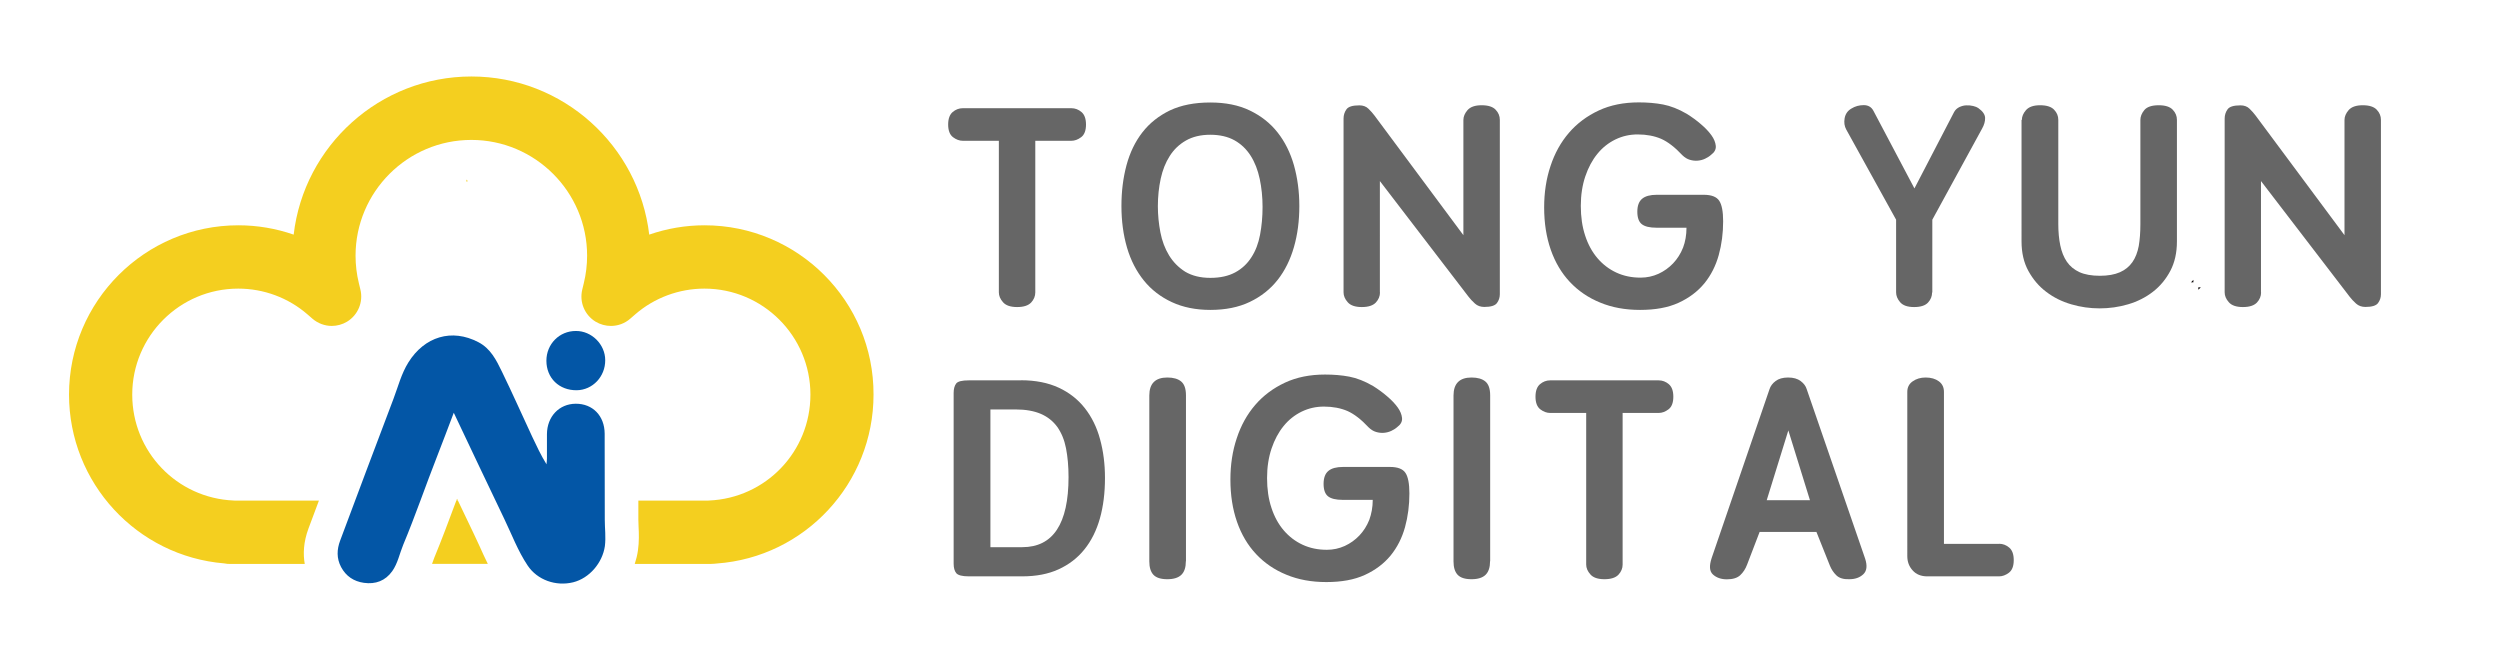
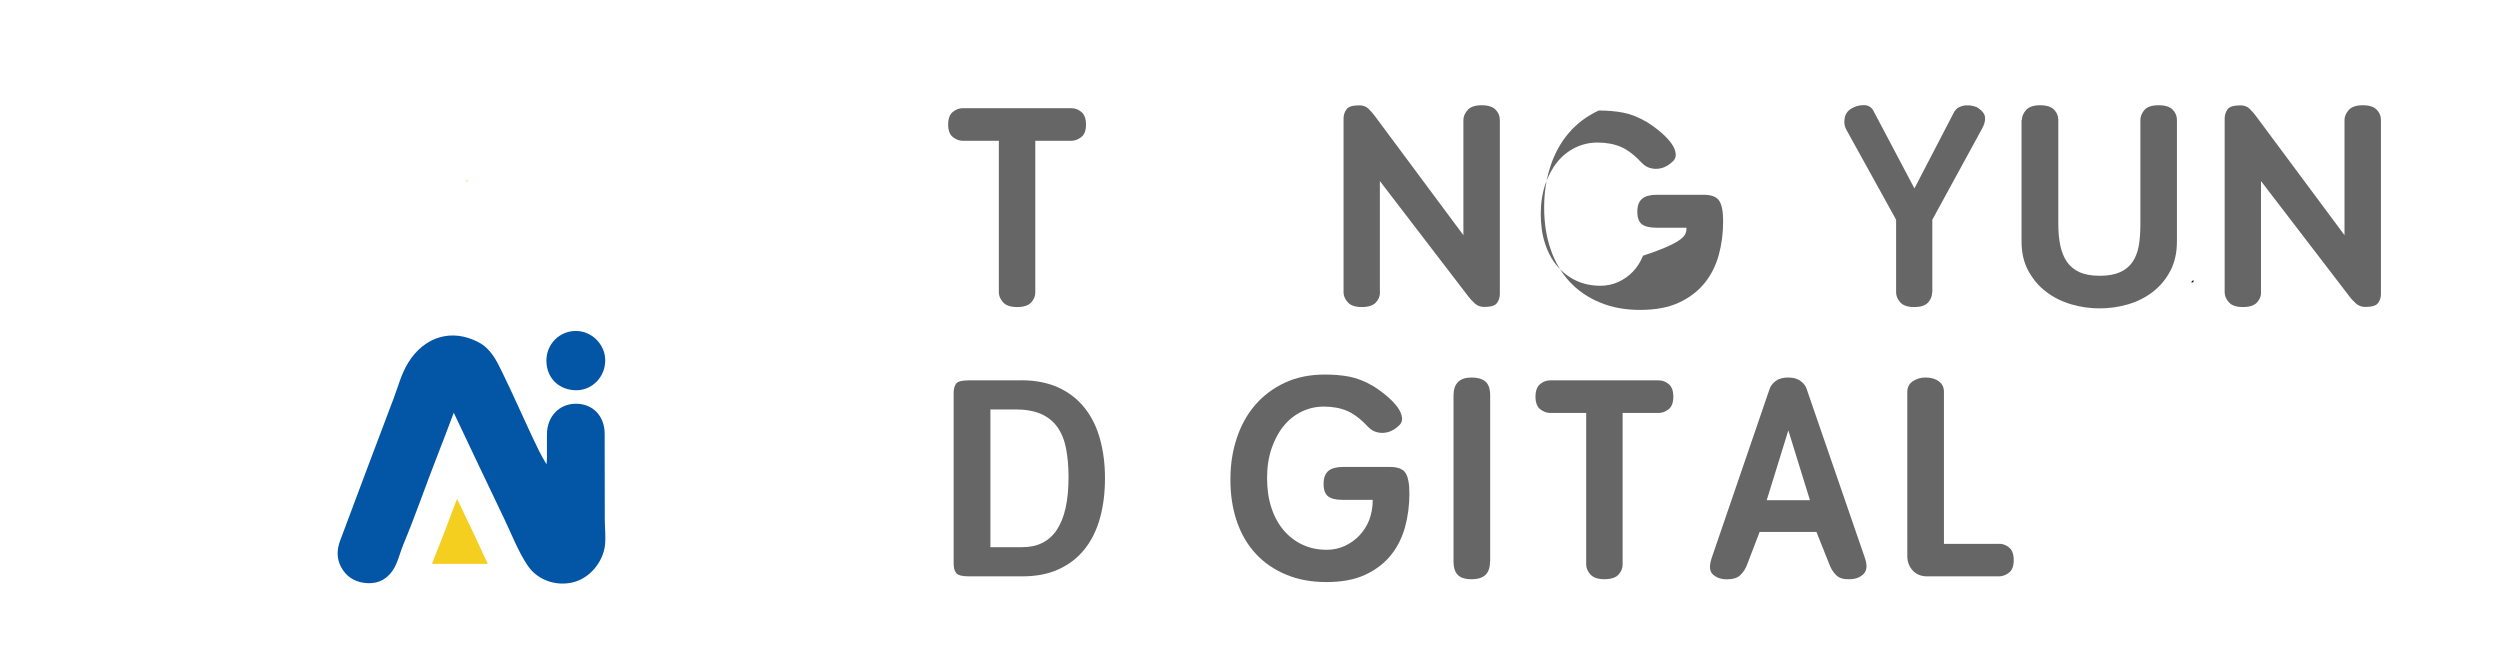
<svg xmlns="http://www.w3.org/2000/svg" xmlns:xlink="http://www.w3.org/1999/xlink" version="1.1" id="圖層_1" x="0px" y="0px" viewBox="0 0 227.81 60" style="enable-background:new 0 0 227.81 60;" xml:space="preserve">
  <style type="text/css">
	.st0{fill:#F4CF1F;}
	.st1{fill:#0356A6;}
	.st2{fill:#666666;}
	.st3{clip-path:url(#SVGID_1_);}
	.st4{clip-path:url(#SVGID_2_);fill:#040000;}
</style>
  <g>
    <path class="st0" d="M42.47,16.53h0.15c-0.03-0.06-0.06-0.12-0.08-0.17C42.52,16.41,42.49,16.47,42.47,16.53z" />
    <path class="st1" d="M55.15,32.82c0.01,1.5-1.15,2.72-2.59,2.74c-1.61,0.02-2.77-1.11-2.77-2.69c0-1.52,1.19-2.72,2.69-2.71   C53.91,30.15,55.15,31.38,55.15,32.82z" />
    <path class="st0" d="M41.58,45.62h0.15c-0.03-0.06-0.06-0.12-0.08-0.17C41.62,45.51,41.6,45.56,41.58,45.62z" />
-     <path class="st0" d="M64.2,20.53c-1.72,0-3.43,0.29-5.04,0.85c-0.95-8.1-7.85-14.41-16.2-14.41s-15.26,6.31-16.2,14.41   c-1.61-0.56-3.32-0.85-5.04-0.85c-8.51,0-15.43,6.92-15.43,15.43c0,8.04,6.18,14.72,14.15,15.38c0.18,0.04,0.36,0.05,0.54,0.05   h6.79c-0.16-0.9-0.12-1.99,0.34-3.23c0.32-0.85,0.64-1.7,0.95-2.54h-7.6c0,0-0.14-0.01-0.17-0.01c-5.18-0.22-9.24-4.46-9.24-9.65   c0-5.33,4.33-9.66,9.66-9.66c2.32,0,4.56,0.83,6.31,2.35l0.45,0.39c0.5,0.43,1.13,0.66,1.76,0.66c0.48,0,0.97-0.13,1.4-0.39   c1-0.61,1.49-1.8,1.21-2.93l-0.14-0.58c-0.2-0.82-0.3-1.66-0.3-2.5c0-5.81,4.73-10.55,10.55-10.55c5.81,0,10.55,4.73,10.55,10.55   c0,0.84-0.1,1.68-0.3,2.5l-0.14,0.58c-0.28,1.14,0.21,2.32,1.21,2.93c0.43,0.26,0.92,0.39,1.4,0.39c0.63,0,1.26-0.22,1.76-0.66   l0.45-0.39c1.75-1.52,4-2.35,6.31-2.35c5.33,0,9.66,4.33,9.66,9.66c0,5.19-4.06,9.43-9.24,9.65c-0.05,0-0.11,0.01-0.16,0.01h-6.28   c0,0.58,0,1.16,0,1.74c0,0.21,0.01,0.42,0.02,0.63c0.03,0.6,0.06,1.36-0.06,2.19c-0.06,0.41-0.16,0.82-0.29,1.21h6.89   c0.06,0,0.13,0,0.19-0.01l0.19-0.01c0.07,0,0.14-0.01,0.2-0.02c8.04-0.58,14.29-7.3,14.29-15.39   C79.63,27.45,72.71,20.53,64.2,20.53z" />
    <path class="st0" d="M43.15,48.59c-0.48-0.99-0.95-1.98-1.42-2.97h-0.15c-0.03,0.07-0.05,0.14-0.08,0.21   c-0.61,1.64-1.24,3.33-1.93,5c-0.06,0.15-0.13,0.34-0.2,0.55h5.08c-0.28-0.56-0.52-1.1-0.75-1.61   C43.52,49.38,43.34,48.98,43.15,48.59z" />
    <path class="st1" d="M55.11,47.36c0-2.36,0-4.71-0.01-7.07h0c0-0.11,0-0.22,0-0.33c0-0.15,0-0.29,0-0.44   c-0.01-1.63-1.09-2.74-2.64-2.73c-1.51,0.01-2.61,1.17-2.62,2.77c0,0.13,0,0.27,0,0.4c0,0.11,0,0.22,0,0.33h0c0,0.5,0,1.01,0,1.51   c0,0.17-0.03,0.34-0.04,0.51c-0.51-0.83-0.91-1.68-1.31-2.53c-0.92-1.97-1.8-3.96-2.75-5.91c-0.51-1.05-1.03-2.11-2.15-2.69   c-2.42-1.27-4.91-0.51-6.38,1.85c-0.64,1.03-0.93,2.19-1.35,3.3c-1.64,4.3-3.24,8.61-4.86,12.92c-0.31,0.82-0.34,1.62,0.08,2.42   c0.45,0.84,1.16,1.31,2.08,1.44c1.06,0.15,1.95-0.18,2.58-1.06c0.51-0.72,0.67-1.6,1-2.4c1.12-2.68,2.06-5.44,3.12-8.14   c0.49-1.24,0.95-2.49,1.49-3.9c1.59,3.34,3.07,6.5,4.59,9.65c0.69,1.43,1.25,2.94,2.14,4.27c0.88,1.32,2.57,1.92,4.15,1.53   c1.48-0.37,2.67-1.77,2.89-3.3C55.22,48.94,55.11,48.15,55.11,47.36z" />
  </g>
  <g>
    <g>
      <path class="st2" d="M94.34,12.83v13.82c0,0.34-0.13,0.65-0.38,0.92c-0.26,0.27-0.68,0.41-1.28,0.41c-0.6,0-1.03-0.15-1.28-0.44    c-0.26-0.29-0.38-0.59-0.38-0.9V12.83h-3.28c-0.31,0-0.61-0.11-0.9-0.33c-0.29-0.22-0.44-0.61-0.44-1.15    c0-0.53,0.14-0.91,0.41-1.14c0.27-0.23,0.58-0.35,0.92-0.35h9.9c0.34,0,0.65,0.12,0.92,0.35c0.27,0.23,0.41,0.61,0.41,1.14    c0,0.55-0.15,0.93-0.44,1.15c-0.29,0.22-0.59,0.33-0.9,0.33H94.34z" />
-       <path class="st2" d="M110.29,9.34c1.38,0,2.59,0.24,3.6,0.73c1.02,0.49,1.86,1.15,2.53,2c0.67,0.85,1.16,1.84,1.49,2.99    c0.32,1.15,0.49,2.38,0.49,3.72s-0.16,2.58-0.49,3.73c-0.33,1.15-0.82,2.15-1.49,3c-0.67,0.85-1.51,1.51-2.53,2    c-1.02,0.49-2.22,0.73-3.6,0.73c-1.33,0-2.5-0.24-3.51-0.71c-1.01-0.47-1.86-1.12-2.54-1.96c-0.68-0.84-1.2-1.84-1.54-3    c-0.34-1.16-0.51-2.43-0.51-3.8c0-1.32,0.15-2.55,0.46-3.71c0.31-1.15,0.79-2.15,1.45-3c0.66-0.85,1.5-1.51,2.51-2    C107.63,9.58,108.85,9.34,110.29,9.34z M110.29,25.32c0.91,0,1.66-0.17,2.27-0.5c0.61-0.33,1.1-0.79,1.47-1.37    c0.38-0.58,0.64-1.26,0.79-2.05c0.15-0.79,0.23-1.63,0.23-2.54c0-0.91-0.09-1.76-0.26-2.56c-0.17-0.8-0.44-1.5-0.82-2.1    c-0.38-0.6-0.87-1.07-1.47-1.41c-0.61-0.34-1.35-0.51-2.22-0.51c-0.87,0-1.61,0.18-2.22,0.53c-0.61,0.35-1.1,0.82-1.47,1.41    c-0.38,0.59-0.65,1.28-0.82,2.06c-0.17,0.79-0.26,1.62-0.26,2.51c0,0.8,0.08,1.6,0.23,2.38c0.15,0.79,0.42,1.49,0.79,2.1    c0.38,0.62,0.87,1.11,1.47,1.49C108.63,25.13,109.38,25.32,110.29,25.32z" />
      <path class="st2" d="M125.75,26.65c0,0.34-0.13,0.65-0.38,0.92c-0.26,0.27-0.68,0.41-1.28,0.41c-0.6,0-1.03-0.15-1.28-0.44    c-0.26-0.29-0.38-0.59-0.38-0.9V10.8c0-0.31,0.09-0.59,0.26-0.83c0.17-0.25,0.56-0.37,1.18-0.37c0.34,0,0.62,0.1,0.83,0.31    c0.21,0.21,0.4,0.41,0.55,0.62l8.1,10.9V10.93c0-0.31,0.13-0.61,0.38-0.9c0.26-0.29,0.68-0.44,1.28-0.44    c0.6,0,1.03,0.14,1.28,0.41c0.26,0.27,0.38,0.58,0.38,0.92v15.9c0,0.29-0.09,0.56-0.26,0.79c-0.17,0.24-0.56,0.36-1.15,0.36    c-0.34,0-0.63-0.1-0.86-0.31c-0.23-0.21-0.42-0.41-0.58-0.62l-8.08-10.54V26.65z" />
-       <path class="st2" d="M153.68,20.75h-2.74c-0.62,0-1.06-0.11-1.33-0.32c-0.27-0.21-0.41-0.59-0.41-1.14c0-0.55,0.15-0.94,0.44-1.18    c0.29-0.24,0.73-0.36,1.33-0.36h4.28c0.7,0,1.17,0.18,1.41,0.54c0.24,0.36,0.36,0.98,0.36,1.87c0,1.08-0.13,2.1-0.4,3.08    c-0.27,0.97-0.7,1.83-1.31,2.58c-0.61,0.74-1.39,1.33-2.35,1.77c-0.96,0.44-2.13,0.65-3.51,0.65c-1.35,0-2.56-0.22-3.64-0.67    c-1.08-0.44-2-1.07-2.76-1.88c-0.76-0.81-1.34-1.79-1.74-2.94c-0.4-1.15-0.6-2.43-0.6-3.85c0-1.35,0.19-2.61,0.58-3.77    c0.38-1.16,0.94-2.17,1.68-3.03c0.73-0.85,1.64-1.53,2.71-2.03c1.07-0.5,2.29-0.74,3.65-0.74c0.79,0,1.52,0.06,2.21,0.19    c0.68,0.13,1.41,0.41,2.18,0.86c0.46,0.29,0.89,0.6,1.28,0.94c0.39,0.33,0.71,0.67,0.95,1c0.24,0.33,0.37,0.66,0.4,0.97    c0.03,0.32-0.12,0.59-0.42,0.81c-0.15,0.14-0.34,0.26-0.55,0.36c-0.21,0.1-0.44,0.16-0.68,0.18c-0.24,0.02-0.48-0.01-0.72-0.08    c-0.24-0.07-0.46-0.21-0.67-0.41c-0.68-0.73-1.33-1.23-1.94-1.5c-0.61-0.26-1.32-0.4-2.14-0.4c-0.72,0-1.39,0.15-2.03,0.46    c-0.63,0.31-1.18,0.74-1.64,1.31c-0.46,0.56-0.83,1.25-1.1,2.05c-0.27,0.8-0.41,1.7-0.41,2.69c0,1.01,0.13,1.91,0.4,2.72    c0.26,0.8,0.64,1.49,1.12,2.05c0.48,0.56,1.05,1,1.72,1.31c0.67,0.31,1.4,0.46,2.21,0.46c0.58,0,1.12-0.12,1.63-0.35    c0.5-0.23,0.95-0.55,1.33-0.95c0.38-0.4,0.69-0.88,0.91-1.44C153.57,22.03,153.68,21.42,153.68,20.75z" />
+       <path class="st2" d="M153.68,20.75h-2.74c-0.62,0-1.06-0.11-1.33-0.32c-0.27-0.21-0.41-0.59-0.41-1.14c0-0.55,0.15-0.94,0.44-1.18    c0.29-0.24,0.73-0.36,1.33-0.36h4.28c0.7,0,1.17,0.18,1.41,0.54c0.24,0.36,0.36,0.98,0.36,1.87c0,1.08-0.13,2.1-0.4,3.08    c-0.27,0.97-0.7,1.83-1.31,2.58c-0.61,0.74-1.39,1.33-2.35,1.77c-0.96,0.44-2.13,0.65-3.51,0.65c-1.35,0-2.56-0.22-3.64-0.67    c-1.08-0.44-2-1.07-2.76-1.88c-0.76-0.81-1.34-1.79-1.74-2.94c-0.4-1.15-0.6-2.43-0.6-3.85c0-1.35,0.19-2.61,0.58-3.77    c0.38-1.16,0.94-2.17,1.68-3.03c0.73-0.85,1.64-1.53,2.71-2.03c0.79,0,1.52,0.06,2.21,0.19    c0.68,0.13,1.41,0.41,2.18,0.86c0.46,0.29,0.89,0.6,1.28,0.94c0.39,0.33,0.71,0.67,0.95,1c0.24,0.33,0.37,0.66,0.4,0.97    c0.03,0.32-0.12,0.59-0.42,0.81c-0.15,0.14-0.34,0.26-0.55,0.36c-0.21,0.1-0.44,0.16-0.68,0.18c-0.24,0.02-0.48-0.01-0.72-0.08    c-0.24-0.07-0.46-0.21-0.67-0.41c-0.68-0.73-1.33-1.23-1.94-1.5c-0.61-0.26-1.32-0.4-2.14-0.4c-0.72,0-1.39,0.15-2.03,0.46    c-0.63,0.31-1.18,0.74-1.64,1.31c-0.46,0.56-0.83,1.25-1.1,2.05c-0.27,0.8-0.41,1.7-0.41,2.69c0,1.01,0.13,1.91,0.4,2.72    c0.26,0.8,0.64,1.49,1.12,2.05c0.48,0.56,1.05,1,1.72,1.31c0.67,0.31,1.4,0.46,2.21,0.46c0.58,0,1.12-0.12,1.63-0.35    c0.5-0.23,0.95-0.55,1.33-0.95c0.38-0.4,0.69-0.88,0.91-1.44C153.57,22.03,153.68,21.42,153.68,20.75z" />
      <path class="st2" d="M176.06,26.65c0,0.34-0.12,0.65-0.37,0.92c-0.25,0.27-0.67,0.41-1.27,0.41c-0.6,0-1.02-0.15-1.27-0.44    c-0.25-0.29-0.37-0.59-0.37-0.9v-6.62l-4.54-8.21c-0.17-0.31-0.22-0.65-0.15-1.04c0.07-0.38,0.27-0.68,0.62-0.88    c0.34-0.21,0.71-0.31,1.12-0.31c0.4,0,0.7,0.17,0.88,0.51l3.74,7.08l3.62-6.97c0.12-0.21,0.28-0.35,0.49-0.45    c0.21-0.09,0.41-0.15,0.63-0.15c0.21-0.01,0.42,0.01,0.62,0.06c0.2,0.05,0.35,0.11,0.45,0.18c0.41,0.29,0.62,0.59,0.63,0.9    c0.01,0.31-0.08,0.63-0.27,0.97l-4.54,8.31V26.65z" />
      <path class="st2" d="M184.24,10.93c0-0.31,0.13-0.61,0.38-0.9c0.26-0.29,0.68-0.44,1.28-0.44c0.6,0,1.03,0.14,1.28,0.41    c0.26,0.27,0.38,0.58,0.38,0.92v9.49c0,0.72,0.06,1.37,0.18,1.95c0.12,0.58,0.32,1.08,0.6,1.49c0.28,0.41,0.67,0.73,1.15,0.95    c0.49,0.22,1.11,0.33,1.86,0.33c0.73,0,1.34-0.11,1.82-0.32c0.48-0.21,0.86-0.52,1.14-0.92c0.28-0.4,0.47-0.89,0.58-1.47    c0.1-0.58,0.15-1.25,0.15-2v-9.49c0-0.31,0.12-0.61,0.36-0.9c0.24-0.29,0.68-0.44,1.31-0.44c0.6,0,1.03,0.14,1.28,0.41    c0.26,0.27,0.38,0.58,0.38,0.92v11.08c0,1.03-0.2,1.92-0.6,2.68c-0.4,0.76-0.93,1.4-1.59,1.91c-0.66,0.51-1.41,0.89-2.26,1.14    c-0.85,0.25-1.71,0.37-2.6,0.37c-0.87,0-1.73-0.12-2.58-0.37c-0.85-0.25-1.6-0.62-2.27-1.13c-0.67-0.5-1.21-1.14-1.63-1.9    c-0.42-0.76-0.63-1.66-0.63-2.71V10.93z" />
      <path class="st2" d="M206.04,26.65c0,0.34-0.13,0.65-0.38,0.92c-0.26,0.27-0.68,0.41-1.28,0.41c-0.6,0-1.03-0.15-1.28-0.44    c-0.26-0.29-0.38-0.59-0.38-0.9V10.8c0-0.31,0.09-0.59,0.26-0.83c0.17-0.25,0.56-0.37,1.18-0.37c0.34,0,0.62,0.1,0.83,0.31    c0.21,0.21,0.4,0.41,0.55,0.62l8.1,10.9V10.93c0-0.31,0.13-0.61,0.38-0.9c0.26-0.29,0.68-0.44,1.28-0.44    c0.6,0,1.03,0.14,1.28,0.41c0.26,0.27,0.38,0.58,0.38,0.92v15.9c0,0.29-0.09,0.56-0.26,0.79c-0.17,0.24-0.56,0.36-1.15,0.36    c-0.34,0-0.63-0.1-0.86-0.31c-0.23-0.21-0.42-0.41-0.58-0.62l-8.08-10.54V26.65z" />
      <path class="st2" d="M93.03,34.65c1.33,0,2.48,0.23,3.45,0.68c0.97,0.45,1.76,1.08,2.38,1.87c0.62,0.79,1.09,1.74,1.38,2.82    c0.3,1.09,0.45,2.26,0.45,3.53c0,1.35-0.15,2.58-0.46,3.68c-0.31,1.1-0.78,2.05-1.41,2.83c-0.63,0.79-1.42,1.39-2.36,1.82    c-0.94,0.43-2.04,0.64-3.31,0.64h-4.87c-0.6,0-0.98-0.1-1.14-0.29c-0.16-0.2-0.24-0.48-0.24-0.86V35.81    c0-0.38,0.08-0.66,0.23-0.86c0.15-0.2,0.54-0.29,1.15-0.29H93.03z M90.24,49.86h2.92c2.8,0,4.21-2.13,4.21-6.39    c0-0.97-0.08-1.85-0.23-2.62c-0.15-0.77-0.42-1.41-0.79-1.94c-0.38-0.52-0.87-0.92-1.49-1.19c-0.62-0.27-1.39-0.41-2.33-0.41    h-2.28V49.86z" />
-       <path class="st2" d="M108.06,51.14c0,0.55-0.13,0.96-0.4,1.23c-0.27,0.27-0.7,0.41-1.29,0.41c-0.6,0-1.02-0.14-1.27-0.41    c-0.25-0.27-0.37-0.68-0.37-1.21V36.04c0-1.09,0.55-1.64,1.64-1.64c0.55,0,0.97,0.12,1.26,0.36c0.29,0.24,0.44,0.66,0.44,1.26    V51.14z" />
      <path class="st2" d="M125.09,45.55h-2.74c-0.62,0-1.06-0.11-1.33-0.32c-0.27-0.21-0.41-0.59-0.41-1.14c0-0.55,0.15-0.94,0.44-1.18    c0.29-0.24,0.73-0.36,1.33-0.36h4.28c0.7,0,1.17,0.18,1.41,0.54c0.24,0.36,0.36,0.98,0.36,1.87c0,1.08-0.13,2.1-0.4,3.08    c-0.27,0.97-0.7,1.83-1.31,2.58c-0.61,0.74-1.39,1.33-2.35,1.77c-0.96,0.44-2.13,0.65-3.51,0.65c-1.35,0-2.56-0.22-3.64-0.67    c-1.08-0.44-2-1.07-2.76-1.88c-0.76-0.81-1.34-1.79-1.74-2.94c-0.4-1.15-0.6-2.43-0.6-3.85c0-1.35,0.19-2.61,0.58-3.77    c0.38-1.16,0.94-2.17,1.68-3.03c0.73-0.85,1.64-1.53,2.71-2.03c1.07-0.5,2.29-0.74,3.65-0.74c0.79,0,1.52,0.06,2.21,0.19    c0.68,0.13,1.41,0.41,2.18,0.86c0.46,0.29,0.89,0.6,1.28,0.94c0.39,0.33,0.71,0.67,0.95,1c0.24,0.33,0.37,0.66,0.4,0.97    c0.03,0.32-0.12,0.59-0.42,0.81c-0.15,0.14-0.34,0.26-0.55,0.36c-0.21,0.1-0.44,0.16-0.68,0.18c-0.24,0.02-0.48-0.01-0.72-0.08    c-0.24-0.07-0.46-0.21-0.67-0.41c-0.68-0.73-1.33-1.23-1.94-1.5c-0.61-0.26-1.32-0.4-2.14-0.4c-0.72,0-1.39,0.15-2.03,0.46    c-0.63,0.31-1.18,0.74-1.64,1.31c-0.46,0.56-0.83,1.25-1.1,2.05c-0.27,0.8-0.41,1.7-0.41,2.69c0,1.01,0.13,1.91,0.4,2.72    c0.26,0.8,0.64,1.49,1.12,2.05c0.48,0.56,1.05,1,1.72,1.31c0.67,0.31,1.4,0.46,2.21,0.46c0.58,0,1.12-0.12,1.63-0.35    c0.5-0.23,0.95-0.55,1.33-0.95c0.38-0.4,0.69-0.88,0.91-1.44C124.97,46.83,125.09,46.22,125.09,45.55z" />
      <path class="st2" d="M135.78,51.14c0,0.55-0.13,0.96-0.4,1.23c-0.27,0.27-0.7,0.41-1.29,0.41c-0.6,0-1.02-0.14-1.27-0.41    c-0.25-0.27-0.37-0.68-0.37-1.21V36.04c0-1.09,0.55-1.64,1.64-1.64c0.55,0,0.97,0.12,1.26,0.36c0.29,0.24,0.44,0.66,0.44,1.26    V51.14z" />
      <path class="st2" d="M147.86,37.63v13.82c0,0.34-0.13,0.65-0.38,0.92c-0.26,0.27-0.68,0.41-1.28,0.41c-0.6,0-1.03-0.15-1.28-0.44    c-0.26-0.29-0.38-0.59-0.38-0.9V37.63h-3.28c-0.31,0-0.61-0.11-0.9-0.33c-0.29-0.22-0.44-0.61-0.44-1.15    c0-0.53,0.14-0.91,0.41-1.14c0.27-0.23,0.58-0.35,0.92-0.35h9.9c0.34,0,0.65,0.12,0.92,0.35c0.27,0.23,0.41,0.61,0.41,1.14    c0,0.55-0.15,0.93-0.44,1.15c-0.29,0.22-0.59,0.33-0.9,0.33H147.86z" />
      <path class="st2" d="M160.34,48.48l-1.13,2.95c-0.15,0.41-0.37,0.74-0.64,0.99c-0.27,0.25-0.68,0.37-1.21,0.37    c-0.53,0-0.95-0.15-1.27-0.44c-0.32-0.29-0.35-0.79-0.12-1.49l5.28-15.41c0.09-0.27,0.27-0.52,0.55-0.73    c0.28-0.21,0.66-0.32,1.14-0.32c0.48,0,0.86,0.11,1.14,0.32c0.28,0.21,0.47,0.46,0.55,0.73l5.33,15.46    c0.21,0.65,0.15,1.12-0.17,1.42c-0.32,0.3-0.74,0.45-1.27,0.45c-0.53,0.02-0.92-0.1-1.18-0.35c-0.26-0.25-0.45-0.54-0.59-0.88    l-1.23-3.08H160.34z M164.93,45.58l-1.97-6.36l-1.97,6.36H164.93z" />
      <path class="st2" d="M182.17,49.55c0.34,0,0.65,0.12,0.92,0.35c0.27,0.23,0.41,0.61,0.41,1.14c0,0.55-0.15,0.93-0.44,1.15    c-0.29,0.22-0.59,0.33-0.9,0.33h-6.54c-0.56,0-1.01-0.18-1.33-0.54c-0.33-0.36-0.49-0.79-0.49-1.31V35.71    c0-0.41,0.16-0.73,0.49-0.96c0.32-0.23,0.72-0.35,1.18-0.35c0.5,0,0.9,0.12,1.21,0.35c0.31,0.23,0.46,0.55,0.46,0.96v13.85H182.17    z" />
    </g>
  </g>
  <g>
    <g>
      <defs>
-         <polygon id="SVGID_661_" points="200.32,26.18 200.55,26.18 200.32,26.4    " />
-       </defs>
+         </defs>
      <defs>
        <polygon id="SVGID_662_" points="199.87,25.73 199.65,25.73 199.87,25.5    " />
      </defs>
      <use xlink:href="#SVGID_661_" style="overflow:visible;fill:#040000;" />
      <use xlink:href="#SVGID_662_" style="overflow:visible;fill:#040000;" />
      <clipPath id="SVGID_1_">
        <use xlink:href="#SVGID_661_" style="overflow:visible;" />
      </clipPath>
      <clipPath id="SVGID_2_" class="st3">
        <use xlink:href="#SVGID_662_" style="overflow:visible;" />
      </clipPath>
-       <rect x="200.1" y="25.95" class="st4" width="112.44" height="112.44" />
    </g>
  </g>
</svg>